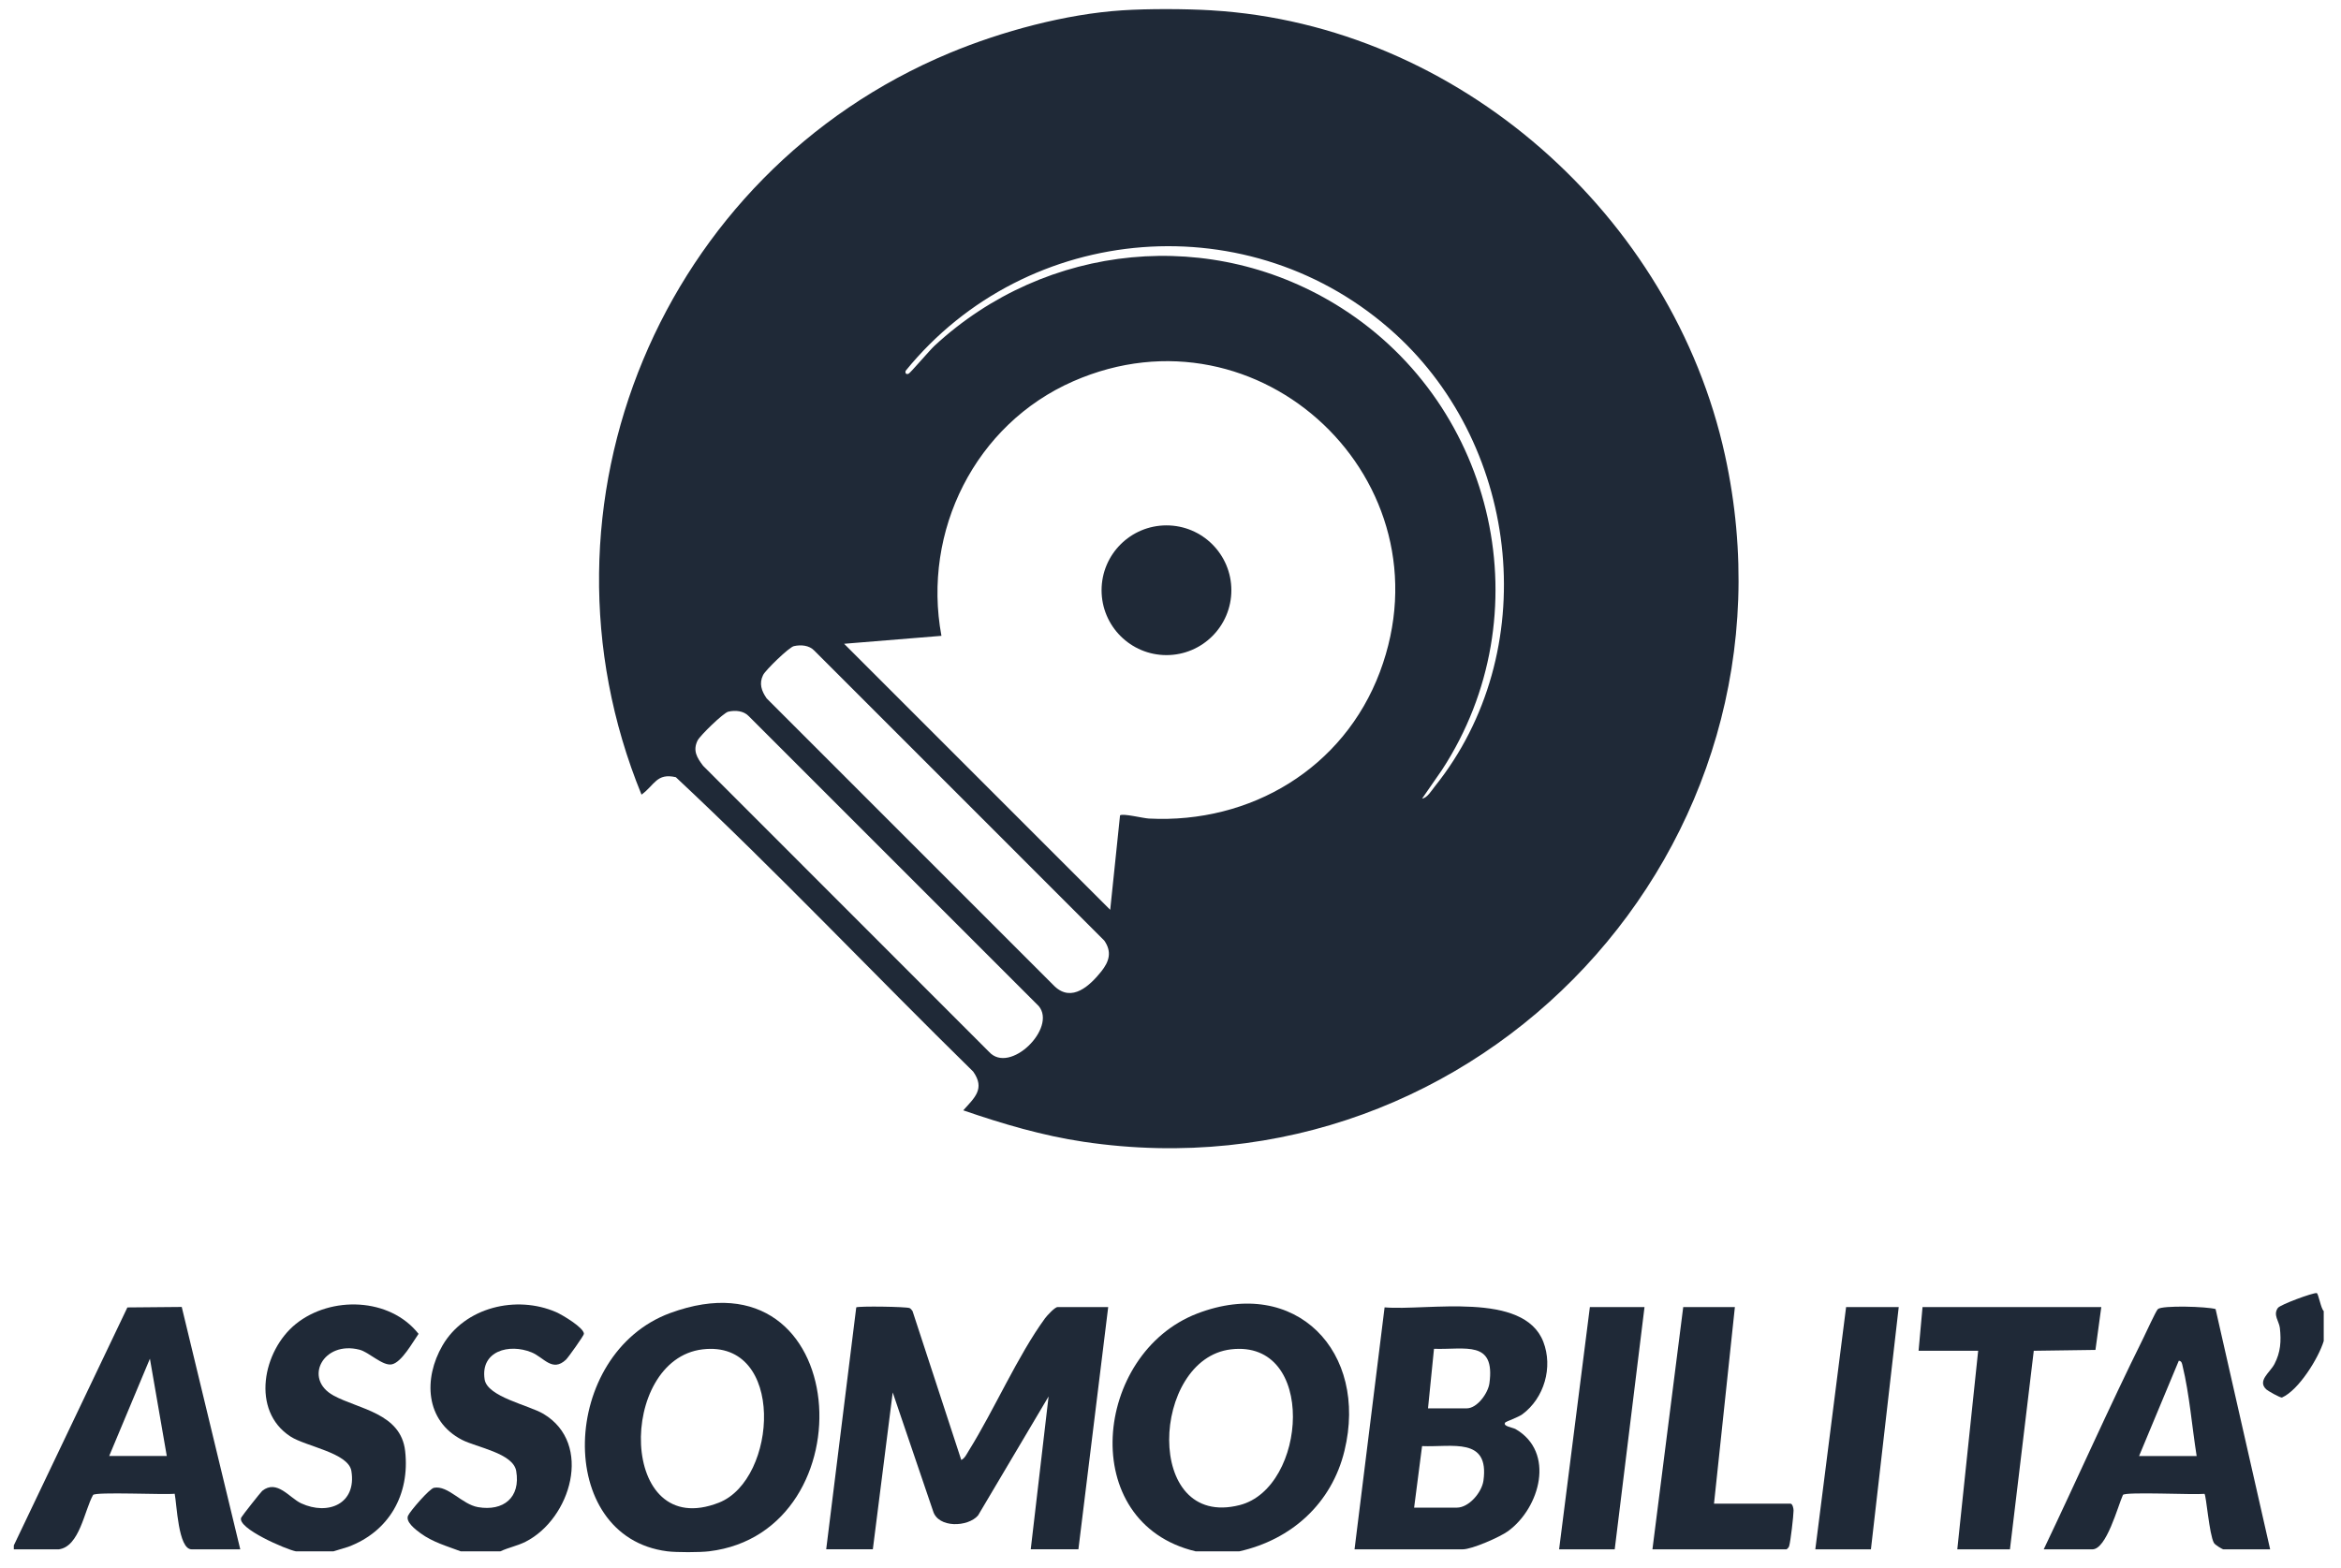
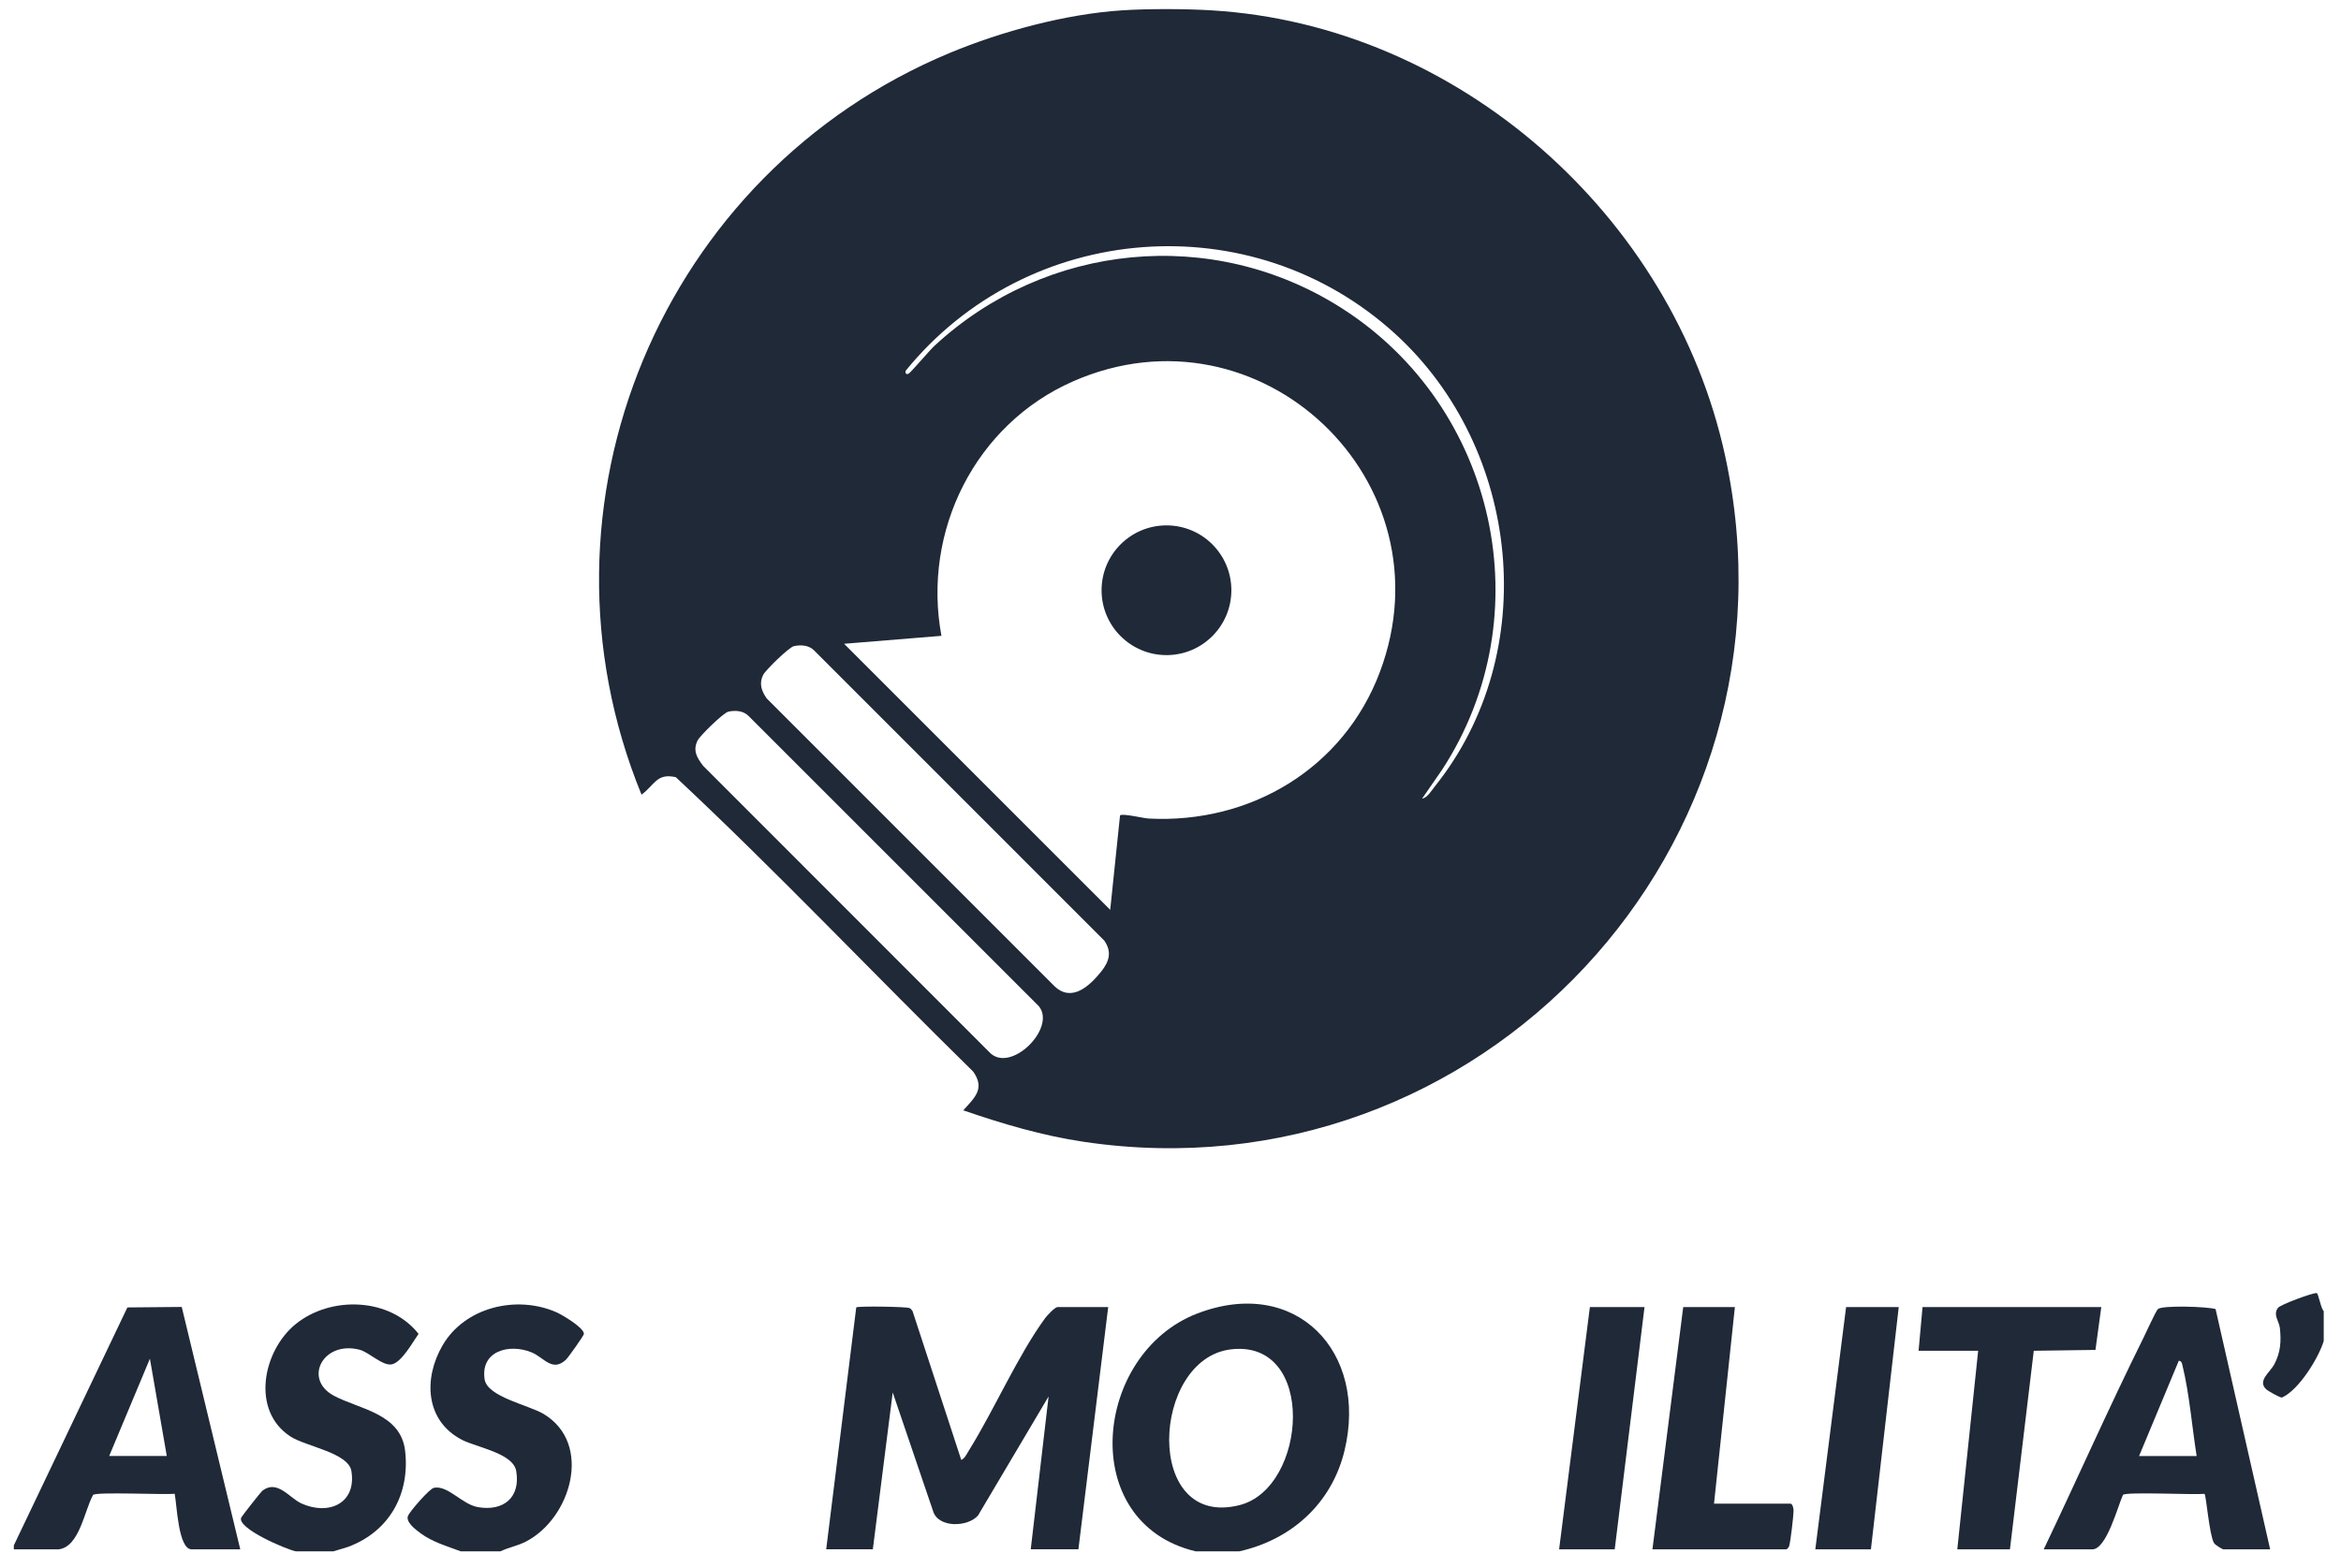
<svg xmlns="http://www.w3.org/2000/svg" width="106" height="71" viewBox="0 0 106 71" fill="none">
  <path d="M54.858 0.469C66.022 1.134 75.733 9.77 78.106 20.613C81.983 38.326 66.982 54.381 49.071 51.716C47.199 51.438 45.398 50.904 43.616 50.291C44.134 49.715 44.613 49.313 44.067 48.537C39.559 44.118 35.202 39.504 30.602 35.202C29.726 35 29.642 35.563 29.048 35.992C23.669 22.848 29.969 7.834 42.989 2.404C45.364 1.414 48.261 0.634 50.811 0.468C51.998 0.391 53.668 0.397 54.858 0.468V0.469ZM64.391 36.172C64.626 36.141 64.823 35.802 64.966 35.623C69.836 29.549 68.865 20.313 63.179 15.125C56.69 9.205 46.52 10.012 41.009 16.793C40.974 16.905 41.03 16.973 41.142 16.926C41.221 16.892 42.097 15.863 42.31 15.665C47.368 10.982 54.905 10.229 60.751 13.957C67.758 18.427 69.863 27.867 65.293 34.871L64.392 36.172L64.391 36.172ZM50.27 41.209L50.715 36.93C50.851 36.832 51.761 37.062 52.021 37.075C56.633 37.314 60.841 34.797 62.48 30.439C65.73 21.795 57.046 13.562 48.592 17.271C44.161 19.215 41.747 24.054 42.628 28.799L38.221 29.159L50.271 41.21L50.27 41.209ZM35.946 29.266C35.723 29.318 34.664 30.351 34.554 30.571C34.362 30.958 34.479 31.292 34.713 31.631L47.752 44.673C48.537 45.418 49.353 44.642 49.868 43.998C50.224 43.551 50.357 43.115 50.002 42.603L36.874 29.471C36.641 29.223 36.263 29.194 35.947 29.266H35.946ZM32.978 32.234C32.755 32.285 31.696 33.319 31.587 33.539C31.36 33.995 31.559 34.321 31.837 34.686L44.783 47.641C45.722 48.685 47.864 46.561 47.034 45.569L33.905 32.438C33.672 32.191 33.294 32.161 32.978 32.234Z" fill="#1F2937" />
  <path d="M52.818 29.672C54.44 29.672 55.756 28.357 55.756 26.734C55.756 25.111 54.44 23.796 52.818 23.796C51.195 23.796 49.879 25.111 49.879 26.734C49.879 28.357 51.195 29.672 52.818 29.672Z" fill="#1F2937" />
-   <path d="M32.104 70.264C31.691 70.314 30.625 70.317 30.215 70.264C25.079 69.611 25.358 61.303 30.349 59.471C38.611 56.436 39.407 69.388 32.104 70.264ZM31.814 61.117C27.956 61.575 27.991 69.853 32.553 68.06C35.213 67.014 35.58 60.67 31.814 61.117Z" fill="#1F2937" />
  <path d="M56.116 70.265H54.137C48.725 68.972 49.516 61.302 54.206 59.496C58.681 57.772 61.968 61.235 60.876 65.717C60.297 68.094 58.479 69.736 56.116 70.265ZM55.736 61.117C52.115 61.547 51.767 69.288 56.135 68.17C59.19 67.388 59.635 60.655 55.736 61.117Z" fill="#1F2937" />
  <path d="M0.627 69.994L5.768 59.218L8.229 59.196L10.879 70.174H8.675C8.067 70.174 8.007 68.125 7.91 67.657C7.44 67.71 4.331 67.561 4.214 67.712C3.817 68.424 3.601 70.064 2.652 70.176L0.626 70.174V69.994H0.627ZM7.552 65.947L6.788 61.54L4.944 65.947H7.552Z" fill="#1F2937" />
  <path d="M22.661 70.265H20.862C20.234 70.028 19.583 69.846 19.034 69.44C18.818 69.28 18.352 68.931 18.477 68.649C18.564 68.453 19.443 67.426 19.651 67.387C20.291 67.266 20.913 68.138 21.647 68.264C22.8 68.461 23.579 67.824 23.374 66.627C23.236 65.818 21.58 65.557 20.919 65.215C19.252 64.352 19.168 62.437 20.037 60.94C21.044 59.205 23.377 58.65 25.176 59.428C25.441 59.542 26.442 60.132 26.44 60.416C26.44 60.487 25.726 61.492 25.627 61.584C25.006 62.165 24.629 61.481 24.07 61.253C23.055 60.839 21.746 61.189 21.944 62.478C22.067 63.27 23.946 63.643 24.61 64.04C26.868 65.392 25.84 68.795 23.799 69.83C23.429 70.018 23.031 70.089 22.659 70.264L22.661 70.265Z" fill="#1F2937" />
  <path d="M15.107 70.265H13.398C12.987 70.192 10.71 69.219 10.923 68.735C10.954 68.665 11.814 67.575 11.874 67.526C12.544 66.991 13.107 67.846 13.637 68.091C14.86 68.655 16.152 68.112 15.911 66.627C15.777 65.801 13.857 65.519 13.156 65.066C11.348 63.898 11.899 61.173 13.397 59.965C14.984 58.686 17.654 58.765 18.952 60.415C18.696 60.776 18.187 61.71 17.738 61.797C17.323 61.877 16.709 61.243 16.279 61.133C14.633 60.709 13.721 62.455 15.102 63.208C16.238 63.828 18.151 64.001 18.345 65.721C18.567 67.691 17.616 69.374 15.762 70.063L15.107 70.263V70.265Z" fill="#1F2937" />
  <path d="M105.22 60.732C104.985 61.513 104.083 62.965 103.331 63.297C103.262 63.327 102.686 62.995 102.616 62.93C102.199 62.537 102.784 62.17 102.987 61.781C103.265 61.246 103.297 60.754 103.233 60.154C103.2 59.846 102.912 59.556 103.143 59.24C103.251 59.092 104.716 58.549 104.899 58.568C104.977 58.576 105.088 59.275 105.218 59.382V60.731L105.22 60.732Z" fill="#1F2937" />
  <path d="M37.41 70.174L38.771 59.215C38.874 59.151 41.05 59.182 41.187 59.248C41.244 59.274 41.283 59.335 41.32 59.384L43.526 66.127C43.685 66.056 43.777 65.849 43.867 65.705C45.015 63.861 46.081 61.406 47.317 59.712C47.408 59.587 47.765 59.202 47.886 59.202H50.179L48.83 70.173H46.672L47.48 63.249L44.285 68.641C43.826 69.172 42.478 69.22 42.248 68.437L40.422 63.068L39.522 70.173H37.409L37.41 70.174Z" fill="#1F2937" />
-   <path d="M61.333 70.175L62.694 59.215C64.615 59.379 68.986 58.468 69.88 60.772C70.328 61.926 69.922 63.327 68.931 64.058C68.749 64.192 68.196 64.388 68.167 64.42C68.003 64.596 68.503 64.658 68.623 64.727C70.432 65.773 69.732 68.291 68.287 69.349C67.919 69.618 66.653 70.174 66.234 70.174H61.333V70.175ZM64.66 63.789H66.414C66.884 63.789 67.378 63.106 67.44 62.657C67.713 60.684 66.351 61.14 64.931 61.092L64.66 63.789ZM64.031 68.286H65.964C66.515 68.286 67.096 67.594 67.17 67.064C67.446 65.074 65.754 65.556 64.391 65.499L64.031 68.286Z" fill="#1F2937" />
  <path d="M102.791 70.175H100.678C100.632 70.175 100.298 69.978 100.245 69.882C100.03 69.486 99.9 67.74 99.819 67.662C99.354 67.712 96.231 67.558 96.126 67.71C95.895 68.221 95.382 70.175 94.742 70.175H92.539C94.055 66.998 95.484 63.765 97.048 60.61C97.156 60.394 97.62 59.372 97.709 59.293C97.91 59.114 99.938 59.178 100.321 59.292L102.792 70.175L102.791 70.175ZM99.464 65.948C99.254 64.629 99.139 63.154 98.826 61.864C98.8 61.758 98.791 61.648 98.656 61.631L96.857 65.948H99.465H99.464Z" fill="#1F2937" />
  <path d="M95.146 59.203L94.882 61.142L92.089 61.181L91.01 70.175H88.626L89.571 61.181H86.873L87.052 59.203H95.146Z" fill="#1F2937" />
  <path d="M77.61 68.106H81.073C81.164 68.106 81.213 68.316 81.212 68.416C81.21 68.663 81.078 69.811 81.013 70.025C80.993 70.092 80.948 70.136 80.893 70.175H74.822L76.216 59.203H78.555L77.61 68.106Z" fill="#1F2937" />
  <path d="M74.463 59.203L73.114 70.175H70.596L71.989 59.203H74.463Z" fill="#1F2937" />
  <path d="M85.974 59.203L84.715 70.175H82.197L83.591 59.203H85.974Z" fill="#1F2937" />
</svg>